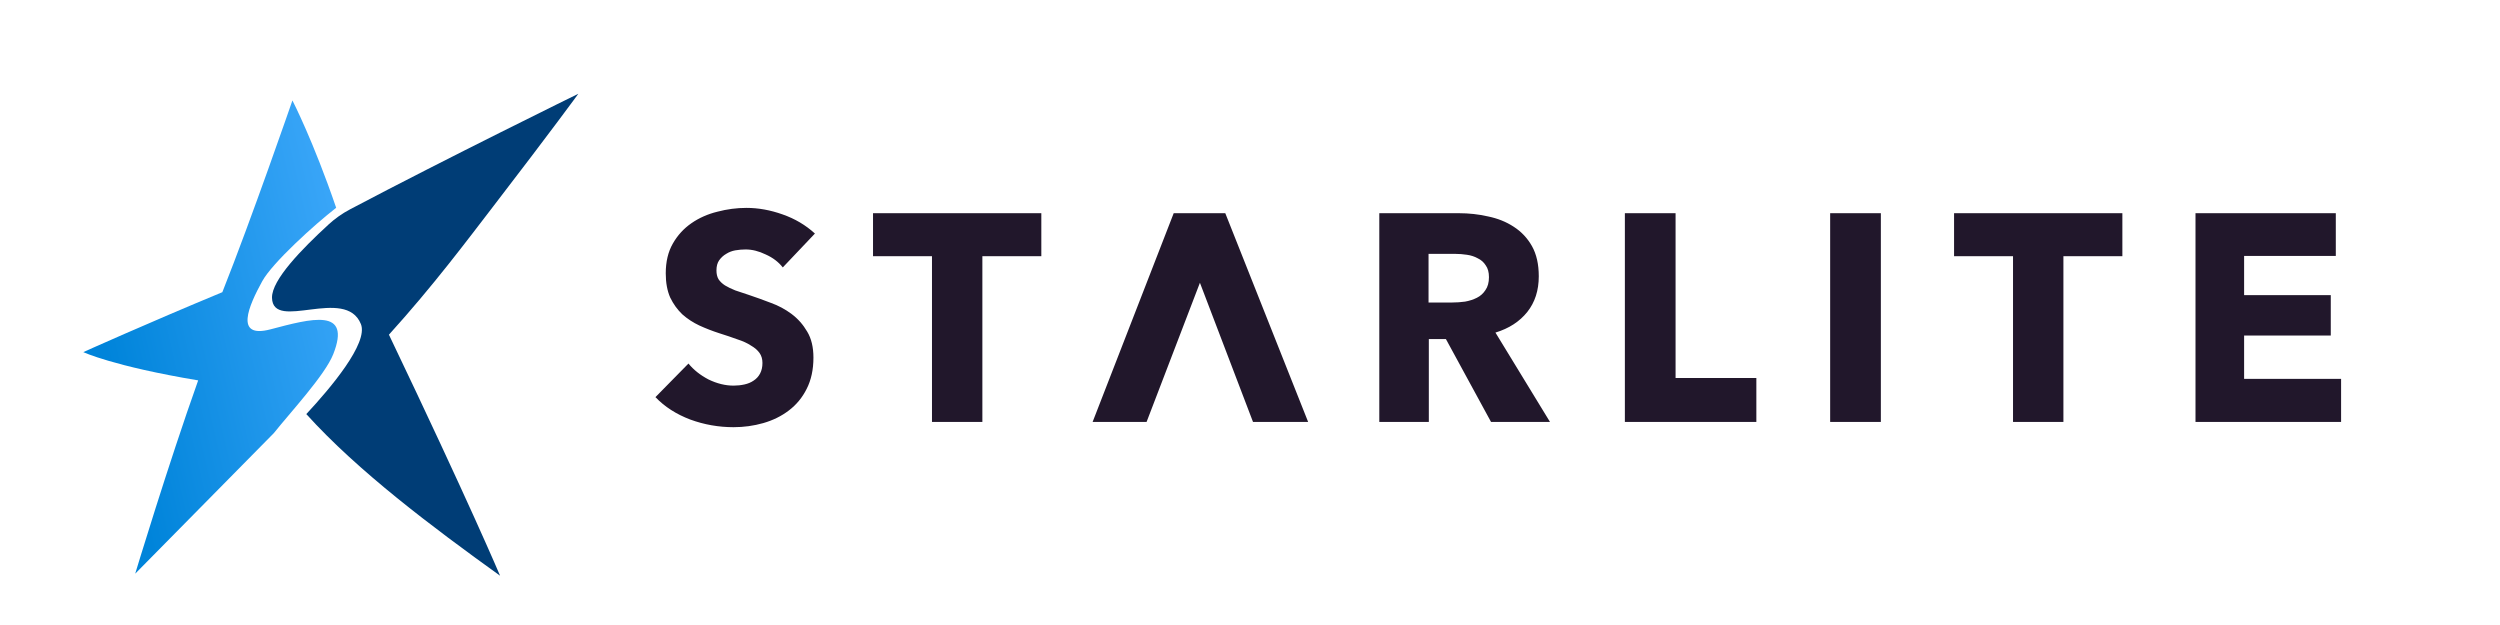
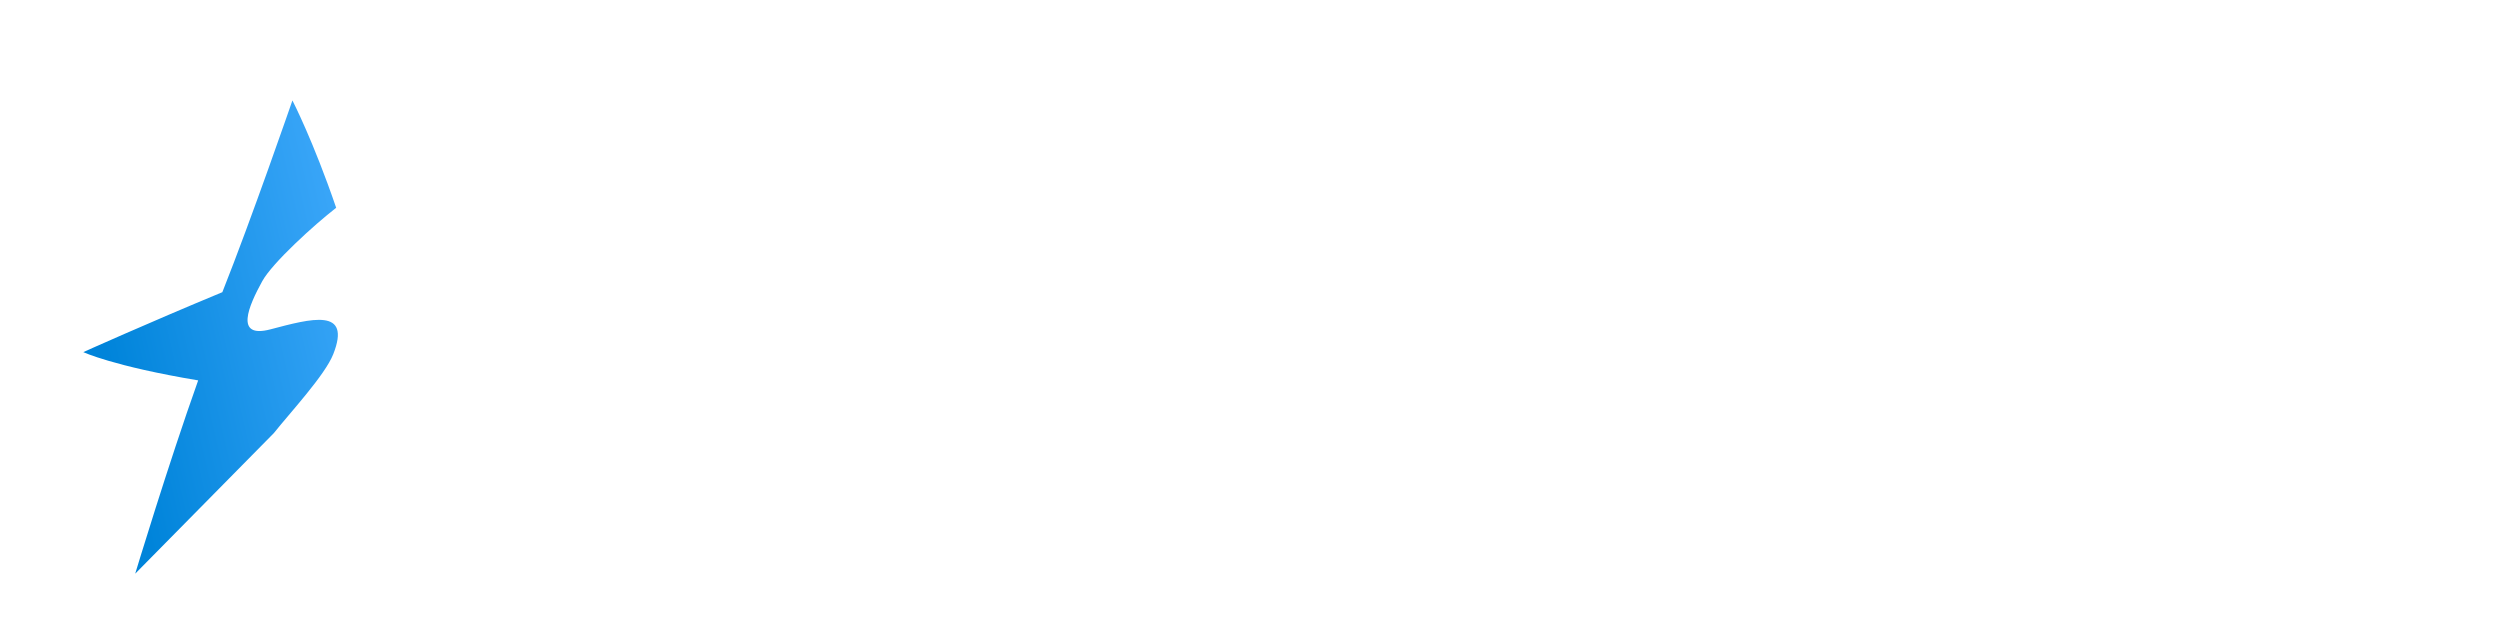
<svg xmlns="http://www.w3.org/2000/svg" width="96" height="24" viewBox="0 0 96 24" fill="none">
  <path fill-rule="evenodd" clip-rule="evenodd" d="M10.517 16.63C11.12 15.868 12.478 14.41 12.797 13.601C13.507 11.804 11.959 12.232 10.385 12.647C8.987 13.015 9.551 11.744 10.069 10.8C10.457 10.094 12.073 8.627 12.909 7.979C12.03 5.408 11.229 3.857 11.229 3.857C11.229 3.857 9.67 8.375 8.538 11.22C5.641 12.422 3.199 13.521 3.199 13.521C3.199 13.521 4.331 14.059 7.61 14.607C6.463 17.822 5.192 22.029 5.192 22.029L10.517 16.63Z" fill="url(#paint0_linear_2024_7898)" />
-   <path fill-rule="evenodd" clip-rule="evenodd" d="M13.441 8.039C13.138 8.199 12.858 8.398 12.606 8.63C11.603 9.553 10.429 10.747 10.445 11.436C10.477 12.758 13.267 10.973 13.859 12.445C14.152 13.174 12.692 14.902 11.762 15.901C13.745 18.094 16.579 20.22 19.203 22.108C19.203 22.108 18.029 19.323 14.935 12.852C16.637 10.974 17.947 9.217 18.947 7.917C21.198 4.99 22.208 3.601 22.208 3.601C22.208 3.601 17.176 6.067 13.441 8.039Z" fill="#003D76" />
-   <path d="M30.059 10.269C29.893 10.058 29.674 9.892 29.402 9.771C29.138 9.643 28.881 9.579 28.633 9.579C28.504 9.579 28.372 9.59 28.236 9.613C28.108 9.636 27.991 9.681 27.885 9.749C27.78 9.809 27.689 9.892 27.614 9.998C27.546 10.096 27.512 10.224 27.512 10.383C27.512 10.518 27.538 10.632 27.591 10.722C27.651 10.813 27.735 10.892 27.84 10.96C27.953 11.028 28.085 11.092 28.236 11.152C28.387 11.205 28.557 11.262 28.746 11.322C29.017 11.413 29.3 11.514 29.595 11.628C29.889 11.733 30.157 11.877 30.398 12.058C30.64 12.239 30.84 12.465 30.998 12.737C31.157 13.001 31.236 13.333 31.236 13.733C31.236 14.193 31.149 14.593 30.976 14.933C30.81 15.265 30.583 15.54 30.296 15.759C30.01 15.978 29.681 16.14 29.312 16.246C28.942 16.352 28.561 16.404 28.168 16.404C27.595 16.404 27.04 16.306 26.505 16.11C25.969 15.906 25.523 15.62 25.169 15.25L26.437 13.96C26.633 14.201 26.889 14.405 27.206 14.571C27.531 14.729 27.852 14.808 28.168 14.808C28.312 14.808 28.451 14.793 28.587 14.763C28.723 14.733 28.84 14.684 28.938 14.616C29.044 14.548 29.127 14.457 29.187 14.344C29.247 14.231 29.278 14.095 29.278 13.937C29.278 13.786 29.24 13.658 29.165 13.552C29.089 13.446 28.98 13.352 28.836 13.269C28.7 13.178 28.527 13.099 28.316 13.031C28.112 12.956 27.878 12.877 27.614 12.794C27.357 12.711 27.104 12.613 26.855 12.499C26.614 12.386 26.395 12.243 26.199 12.069C26.01 11.888 25.855 11.673 25.735 11.424C25.622 11.167 25.565 10.858 25.565 10.496C25.565 10.051 25.655 9.669 25.837 9.353C26.018 9.036 26.256 8.775 26.55 8.572C26.844 8.368 27.176 8.221 27.546 8.13C27.916 8.032 28.289 7.983 28.666 7.983C29.119 7.983 29.579 8.066 30.047 8.232C30.523 8.398 30.938 8.643 31.293 8.968L30.059 10.269ZM37.723 9.839V16.201H35.788V9.839H33.524V8.187H39.987V9.839H37.723ZM44.029 16.201H41.957L45.07 8.187H47.051L50.232 16.201H48.115L46.077 10.858L44.029 16.201ZM57.255 16.201L55.523 13.02H54.867V16.201H52.965V8.187H56.022C56.406 8.187 56.78 8.228 57.142 8.311C57.512 8.387 57.84 8.519 58.127 8.707C58.421 8.896 58.655 9.145 58.829 9.454C59.002 9.764 59.089 10.149 59.089 10.609C59.089 11.152 58.942 11.609 58.648 11.979C58.353 12.348 57.946 12.613 57.425 12.771L59.519 16.201H57.255ZM57.176 10.643C57.176 10.454 57.135 10.303 57.052 10.19C56.976 10.069 56.874 9.979 56.746 9.919C56.625 9.851 56.486 9.805 56.327 9.783C56.176 9.76 56.029 9.749 55.886 9.749H54.856V11.616H55.773C55.931 11.616 56.093 11.605 56.259 11.582C56.425 11.552 56.576 11.503 56.712 11.435C56.848 11.367 56.957 11.269 57.04 11.141C57.131 11.013 57.176 10.847 57.176 10.643ZM62.395 16.201V8.187H64.342V14.514H67.444V16.201H62.395ZM70.278 16.201V8.187H72.225V16.201H70.278ZM79.235 9.839V16.201H77.3V9.839H75.036V8.187H81.499V9.839H79.235ZM84.307 16.201V8.187H89.695V9.828H86.174V11.333H89.502V12.884H86.174V14.548H89.898V16.201H84.307Z" fill="#21172B" />
  <defs>
    <linearGradient id="paint0_linear_2024_7898" x1="15.752" y1="10.623" x2="4.022" y2="13.323" gradientUnits="userSpaceOnUse">
      <stop stop-color="#46ADFF" />
      <stop offset="1" stop-color="#0084DA" />
    </linearGradient>
  </defs>
</svg>